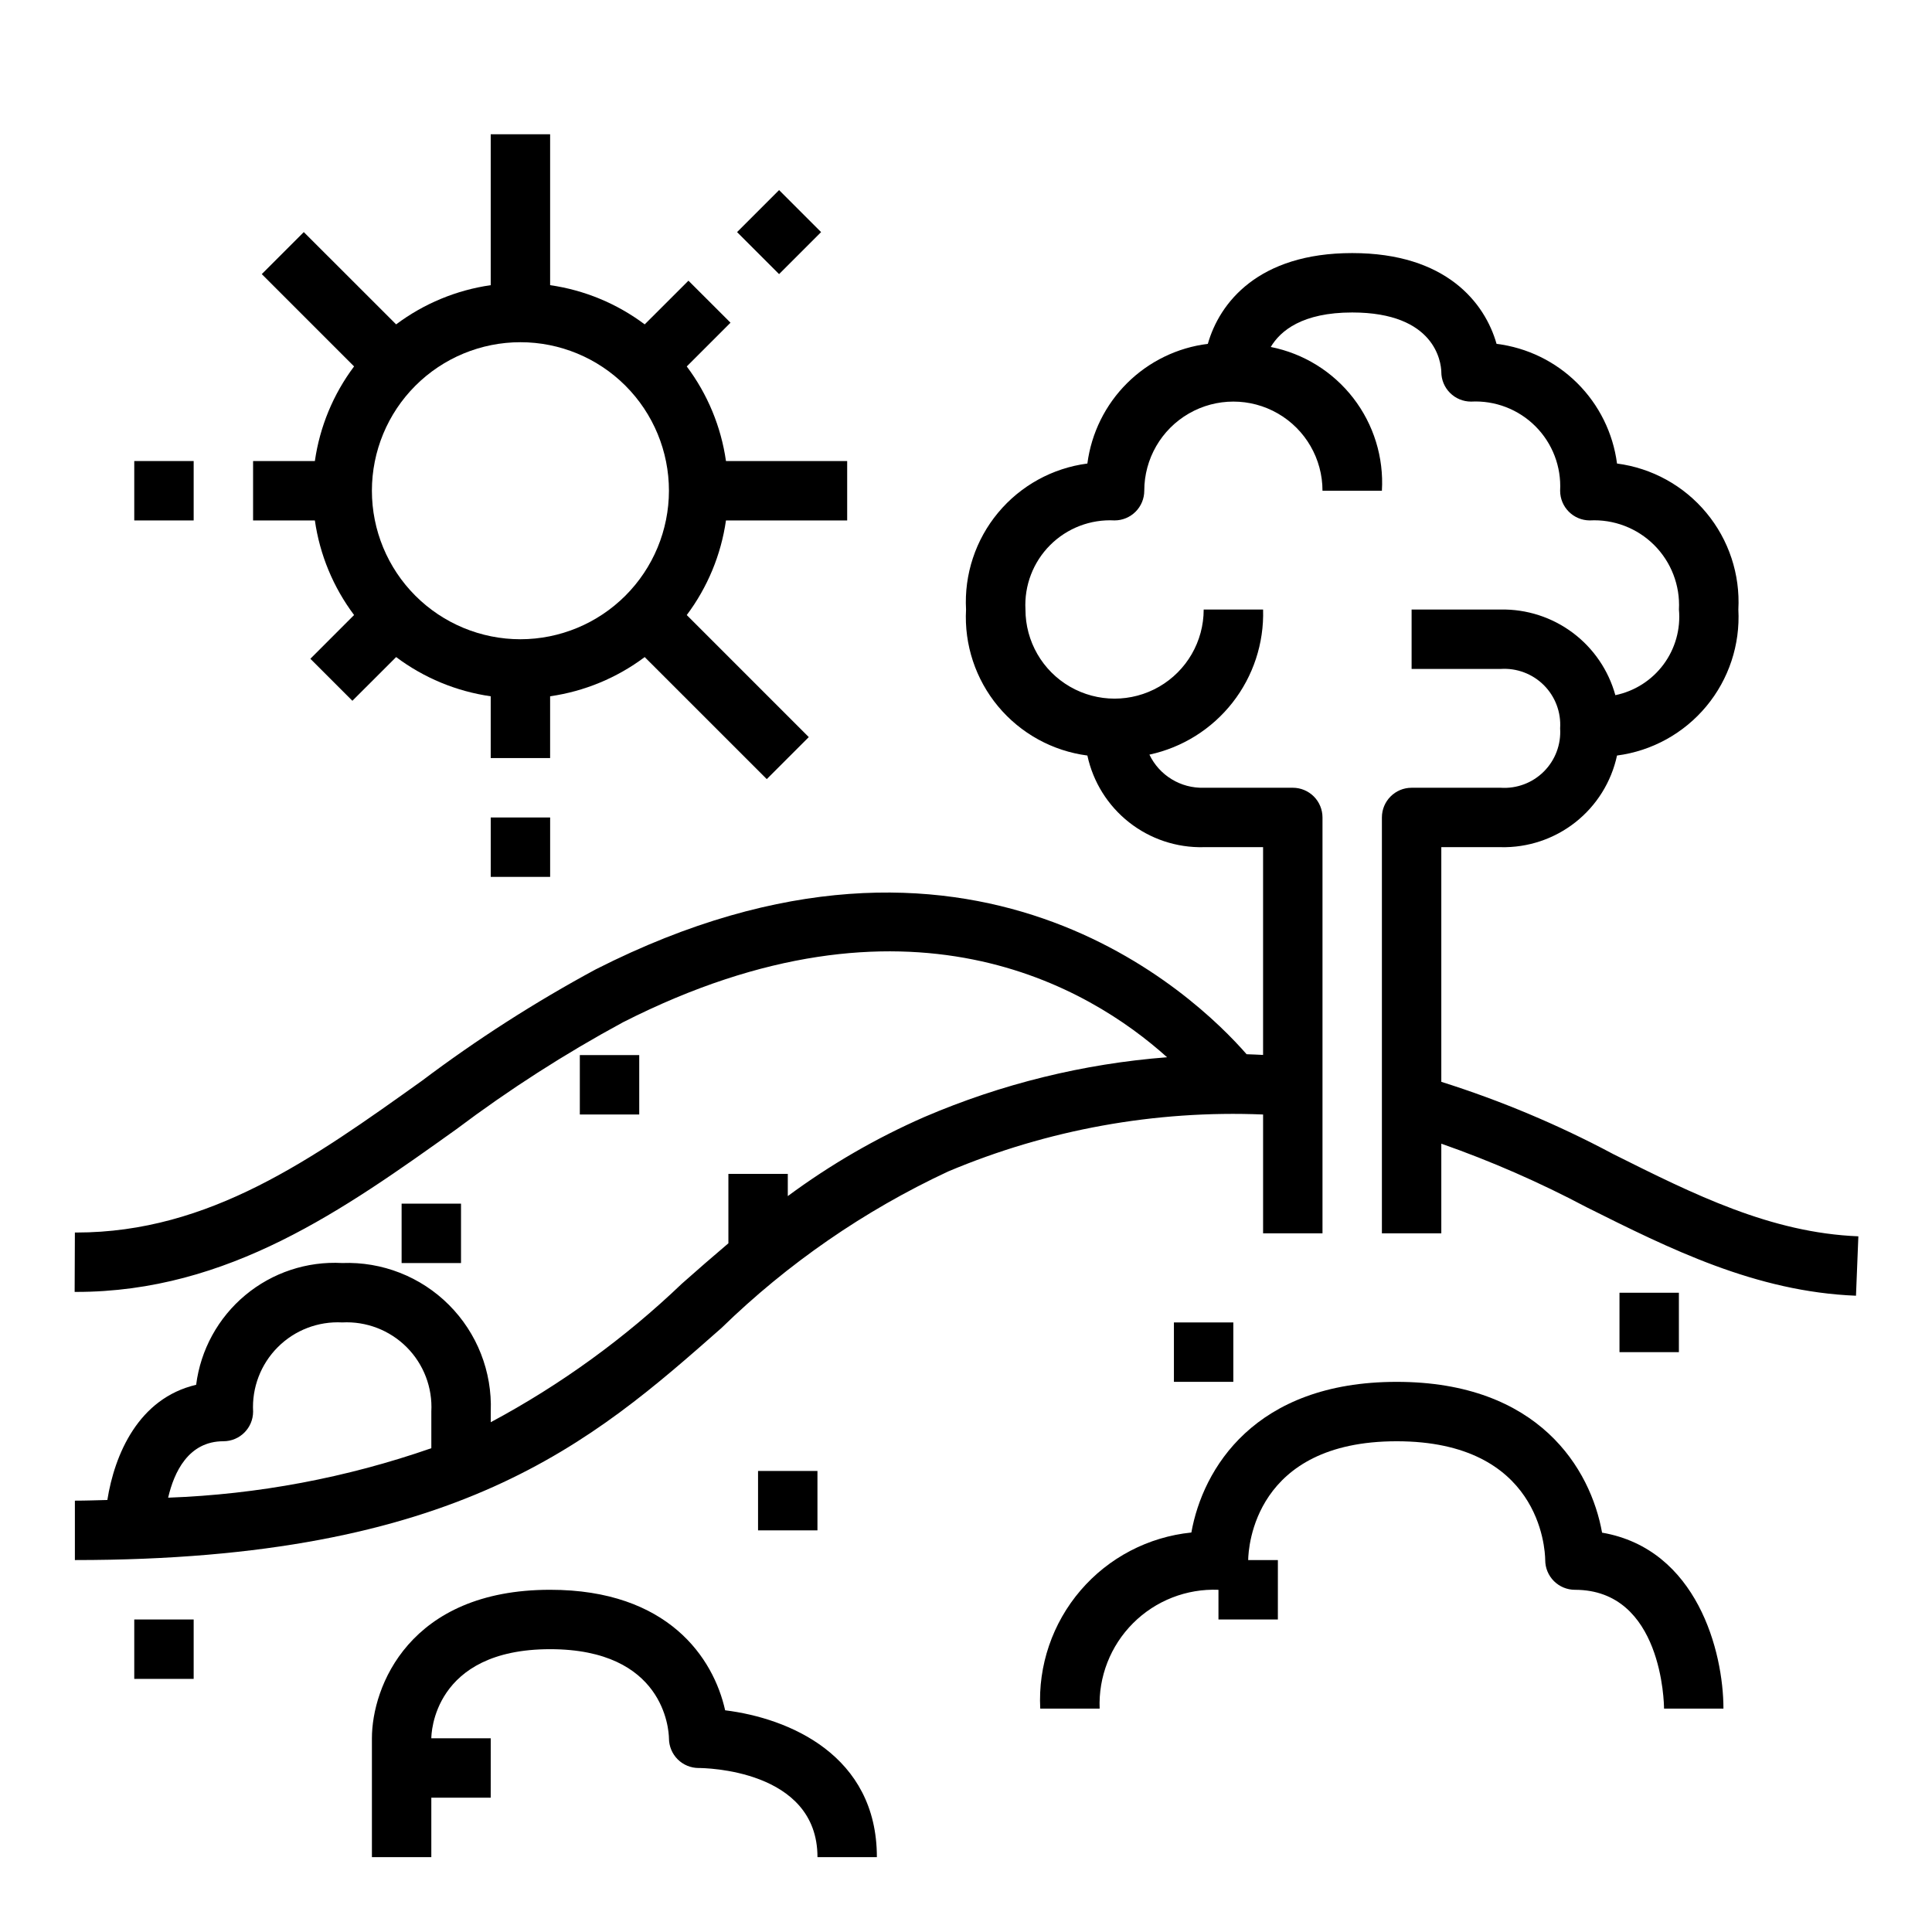
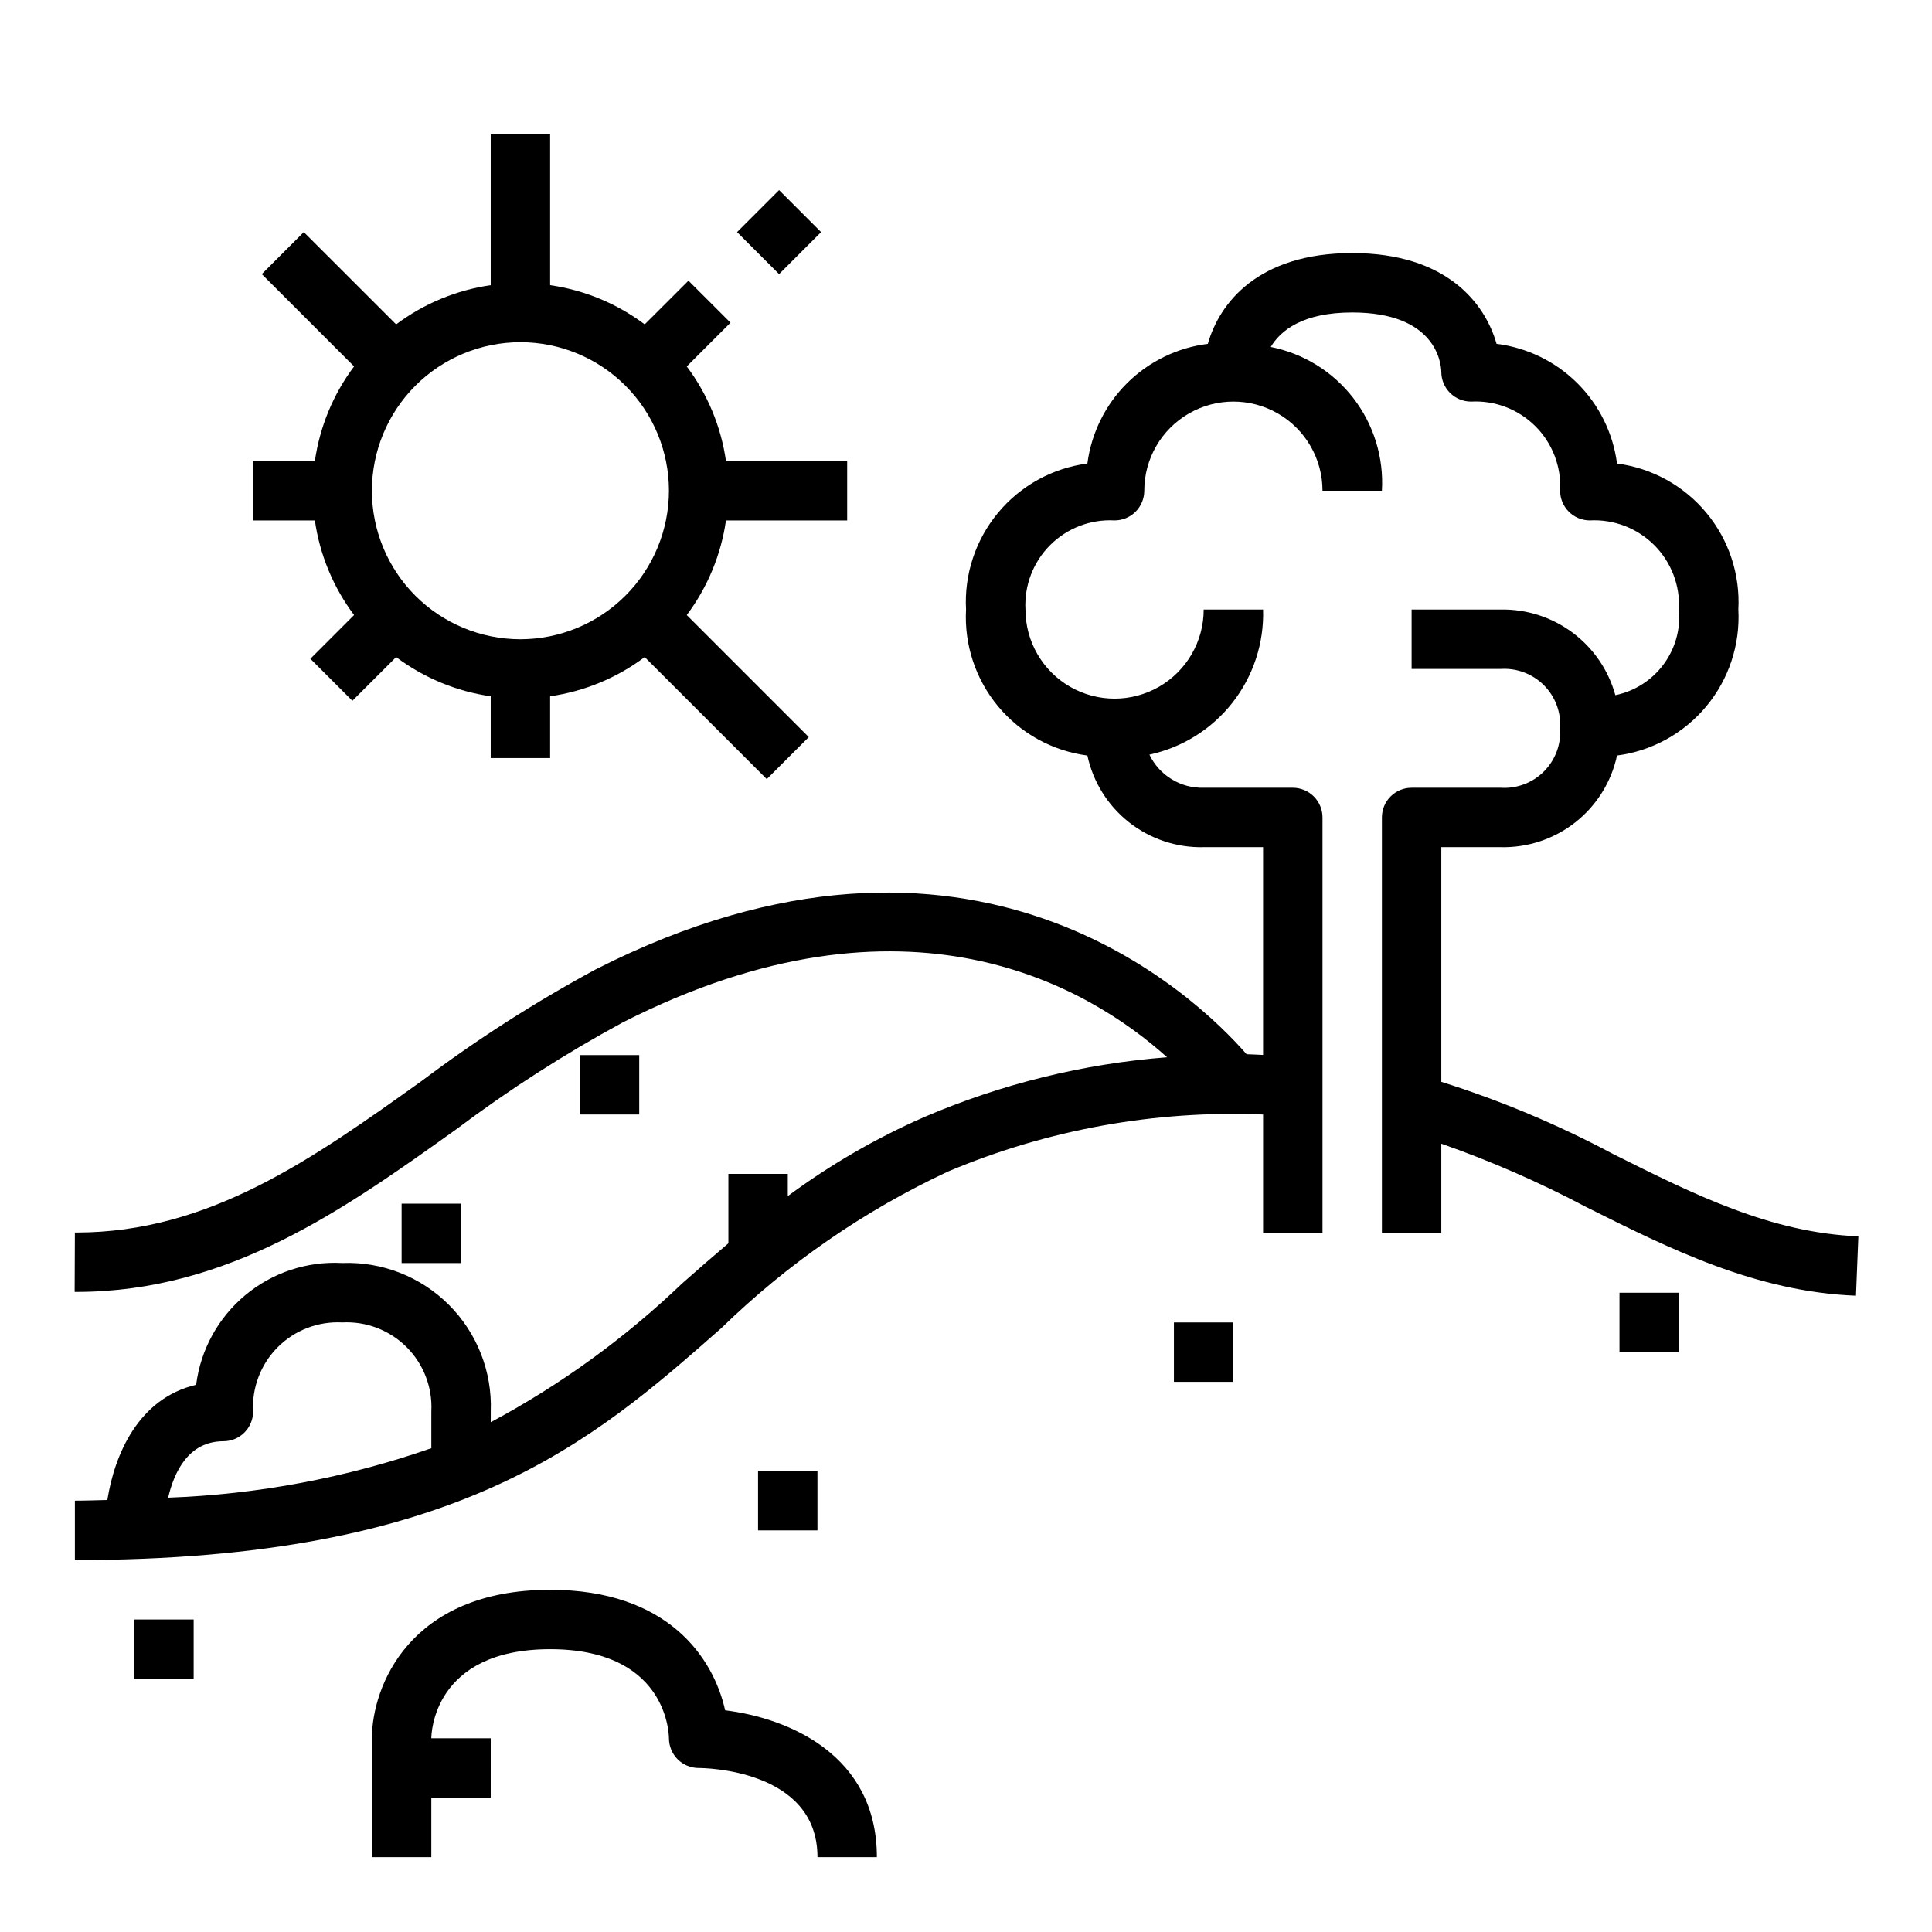
<svg xmlns="http://www.w3.org/2000/svg" fill="#000000" width="800px" height="800px" version="1.1" viewBox="144 144 512 512">
  <g>
    <path d="m344.89 533.82h15.742v15.742h-15.742z" />
    <path d="m250.43 462.98h15.742v15.742h-15.742z" />
    <path d="m297.66 423.61h15.742v15.742h-15.742z" />
    <path d="m455.1 494.46h15.742v15.742h-15.742z" />
    <path d="m573.18 486.59h15.742v15.742h-15.742z" />
    <path d="m179.58 573.18h15.742v15.742h-15.742z" />
    <path d="m264.95 443.25c13.996-10.527 28.754-20 44.156-28.34 75.453-38.328 123.72-9.133 144.18 9.273-22.156 1.715-43.879 7.062-64.301 15.824-12.816 5.609-24.965 12.645-36.211 20.973v-5.883h-15.742v18.391c-4.18 3.543-8.25 7.086-12.273 10.652v-0.004c-15.152 14.504-32.211 26.871-50.703 36.766v-2.828c0.398-10.555-3.621-20.801-11.09-28.27-7.469-7.473-17.715-11.488-28.27-11.09-9.34-0.508-18.523 2.539-25.703 8.527-7.184 5.984-11.832 14.473-13.012 23.746-15.305 3.582-21.625 18.484-23.531 30.527-2.863 0.066-5.613 0.176-8.605 0.176v15.742c101.59 0 137.04-31.262 171.34-61.488 17.566-17.105 37.883-31.137 60.102-41.5 26.367-11.113 54.859-16.266 83.445-15.09v31.488h15.742v-110.21c0-2.086-0.828-4.09-2.305-5.566-1.477-1.473-3.477-2.305-5.566-2.305h-23.613c-2.992 0.086-5.941-0.699-8.492-2.258-2.555-1.559-4.598-3.82-5.891-6.519 8.723-1.879 16.512-6.754 22.016-13.777 5.504-7.027 8.375-15.758 8.109-24.676h-15.742c0 8.438-4.504 16.234-11.809 20.453-7.309 4.215-16.309 4.215-23.617 0-7.309-4.219-11.809-12.016-11.809-20.453-0.34-6.363 2.039-12.57 6.543-17.074 4.504-4.504 10.711-6.883 17.074-6.543 2.086 0 4.09-0.828 5.566-2.305 1.477-1.477 2.305-3.481 2.305-5.566 0-8.438 4.5-16.234 11.809-20.453 7.305-4.219 16.309-4.219 23.617 0 7.305 4.219 11.805 12.016 11.805 20.453h15.746c0.516-8.836-2.18-17.562-7.594-24.562-5.418-7.004-13.18-11.809-21.863-13.531 2.566-4.312 8.383-9.141 21.586-9.141 22.043 0 23.539 13.211 23.617 15.742l-0.004 0.004c0 2.086 0.832 4.09 2.309 5.566 1.477 1.477 3.477 2.305 5.566 2.305 6.359-0.34 12.566 2.039 17.07 6.543 4.504 4.504 6.883 10.711 6.543 17.074 0 4.328 3.496 7.844 7.828 7.871 6.367-0.348 12.582 2.027 17.098 6.531 4.512 4.504 6.898 10.715 6.562 17.086 0.473 5.191-0.984 10.379-4.094 14.562-3.109 4.188-7.652 7.082-12.758 8.133-1.828-6.621-5.805-12.441-11.305-16.551-5.5-4.109-12.211-6.273-19.074-6.144h-23.617v15.742h23.617c4.254-0.273 8.422 1.293 11.438 4.309 3.012 3.016 4.582 7.184 4.305 11.438 0.277 4.254-1.293 8.422-4.305 11.434-3.016 3.016-7.184 4.586-11.438 4.309h-23.617c-4.348 0-7.871 3.523-7.871 7.871v110.21h15.742v-23.758c13.227 4.637 26.09 10.266 38.473 16.828 22.043 11.02 44.809 22.41 71.422 23.465l0.629-15.742c-23.23-0.93-43.523-11.074-65.016-21.82h0.004c-14.551-7.762-29.785-14.16-45.512-19.121v-62.188h15.746c7.16 0.172 14.156-2.16 19.785-6.594 5.625-4.434 9.527-10.691 11.035-17.691 9.25-1.207 17.703-5.867 23.664-13.039 5.965-7.176 8.996-16.34 8.492-25.652 0.504-9.316-2.527-18.48-8.492-25.652-5.961-7.176-14.414-11.832-23.664-13.039-1.055-8.078-4.762-15.574-10.543-21.316-5.777-5.738-13.297-9.398-21.379-10.402-3.086-10.855-13.336-24.055-38.258-24.055-24.922 0-35.172 13.203-38.258 24.059v-0.004c-8.086 1.004-15.605 4.664-21.383 10.402-5.777 5.742-9.484 13.238-10.539 21.316-9.25 1.207-17.703 5.863-23.668 13.039-5.961 7.172-8.996 16.336-8.488 25.652-0.508 9.312 2.527 18.477 8.488 25.652 5.965 7.172 14.418 11.832 23.668 13.039 1.504 7 5.41 13.258 11.035 17.691 5.625 4.434 12.621 6.766 19.785 6.594h15.742v55.059c-1.457-0.047-2.914-0.164-4.367-0.188-13.305-15.25-72.816-73.074-172.4-22.531v-0.004c-16.113 8.691-31.547 18.582-46.172 29.594-28.938 20.672-56.262 40.195-91.574 40.195l-0.371-0.004-0.062 15.742h0.418c40.391 0.004 71.07-21.922 100.75-43.121zm-61.746 82.695c4.332 0 7.848-3.5 7.871-7.832-0.348-6.367 2.027-12.582 6.531-17.094 4.504-4.516 10.715-6.898 17.086-6.562 6.359-0.336 12.566 2.043 17.07 6.547 4.504 4.504 6.883 10.711 6.543 17.07v9.715c-22.465 7.824-45.973 12.246-69.746 13.113 1.559-6.738 5.356-14.957 14.645-14.957z" />
-     <path d="m600.73 596.8c0-14.996-6.934-42.273-32.164-46.633-3.008-16.824-16.703-39.961-54.426-39.961-37.723 0-51.406 23.113-54.418 39.926h-0.004c-11.387 1.156-21.895 6.644-29.348 15.328-7.453 8.688-11.285 19.906-10.695 31.34h15.742c-0.336-8.453 2.875-16.656 8.855-22.637 5.977-5.981 14.184-9.188 22.633-8.852v7.871h15.742l0.004-15.746h-7.871c0.055-3.394 1.637-31.488 39.359-31.488 37.855 0 39.32 28.34 39.359 31.488 0 2.09 0.828 4.09 2.305 5.566 1.477 1.477 3.481 2.309 5.566 2.309 23.168 0 23.617 30.219 23.617 31.488z" />
    <path d="m289.79 565.31c-37.359 0-47.23 25.75-47.23 39.359v31.488h15.742v-15.746h15.742l0.004-15.742h-15.746c0-0.969 0.363-23.617 31.488-23.617 30.18 0 31.441 21.254 31.488 23.617 0 2.086 0.832 4.09 2.305 5.566 1.477 1.477 3.481 2.305 5.566 2.305 1.281 0 31.488 0.27 31.488 23.617h15.742c0-27.078-23.379-36.832-40.211-38.91-3.082-13.832-15.078-31.938-46.379-31.938z" />
    <path d="m368.51 281.92v-15.742h-32.121c-1.301-9.098-4.875-17.719-10.391-25.066l11.594-11.594-11.145-11.133-11.594 11.578c-7.352-5.512-15.969-9.086-25.066-10.391v-39.988h-15.742v39.988c-9.094 1.309-17.715 4.883-25.066 10.391l-24.473-24.457-11.133 11.133 24.461 24.465c-5.516 7.352-9.086 15.977-10.391 25.074h-16.375v15.742h16.375c1.301 9.094 4.875 17.715 10.391 25.066l-11.582 11.594 11.133 11.133 11.594-11.582c7.352 5.516 15.969 9.09 25.066 10.391v16.375h15.742v-16.375c9.094-1.305 17.715-4.879 25.066-10.391l32.348 32.34 11.133-11.133-32.336-32.344c5.516-7.356 9.09-15.977 10.391-25.074zm-86.594 31.488c-10.438 0-20.449-4.148-27.832-11.527-7.383-7.383-11.527-17.395-11.527-27.832 0-10.441 4.144-20.449 11.527-27.832 7.383-7.383 17.395-11.527 27.832-11.527s20.449 4.144 27.832 11.527c7.383 7.383 11.527 17.391 11.527 27.832-0.012 10.434-4.164 20.438-11.543 27.816-7.379 7.379-17.383 11.531-27.816 11.543z" />
-     <path d="m274.05 360.64h15.742v15.742h-15.742z" />
    <path d="m339.33 205.51 11.133-11.133 11.133 11.133-11.133 11.133z" />
-     <path d="m179.58 266.18h15.742v15.742h-15.742z" />
  </g>
</svg>